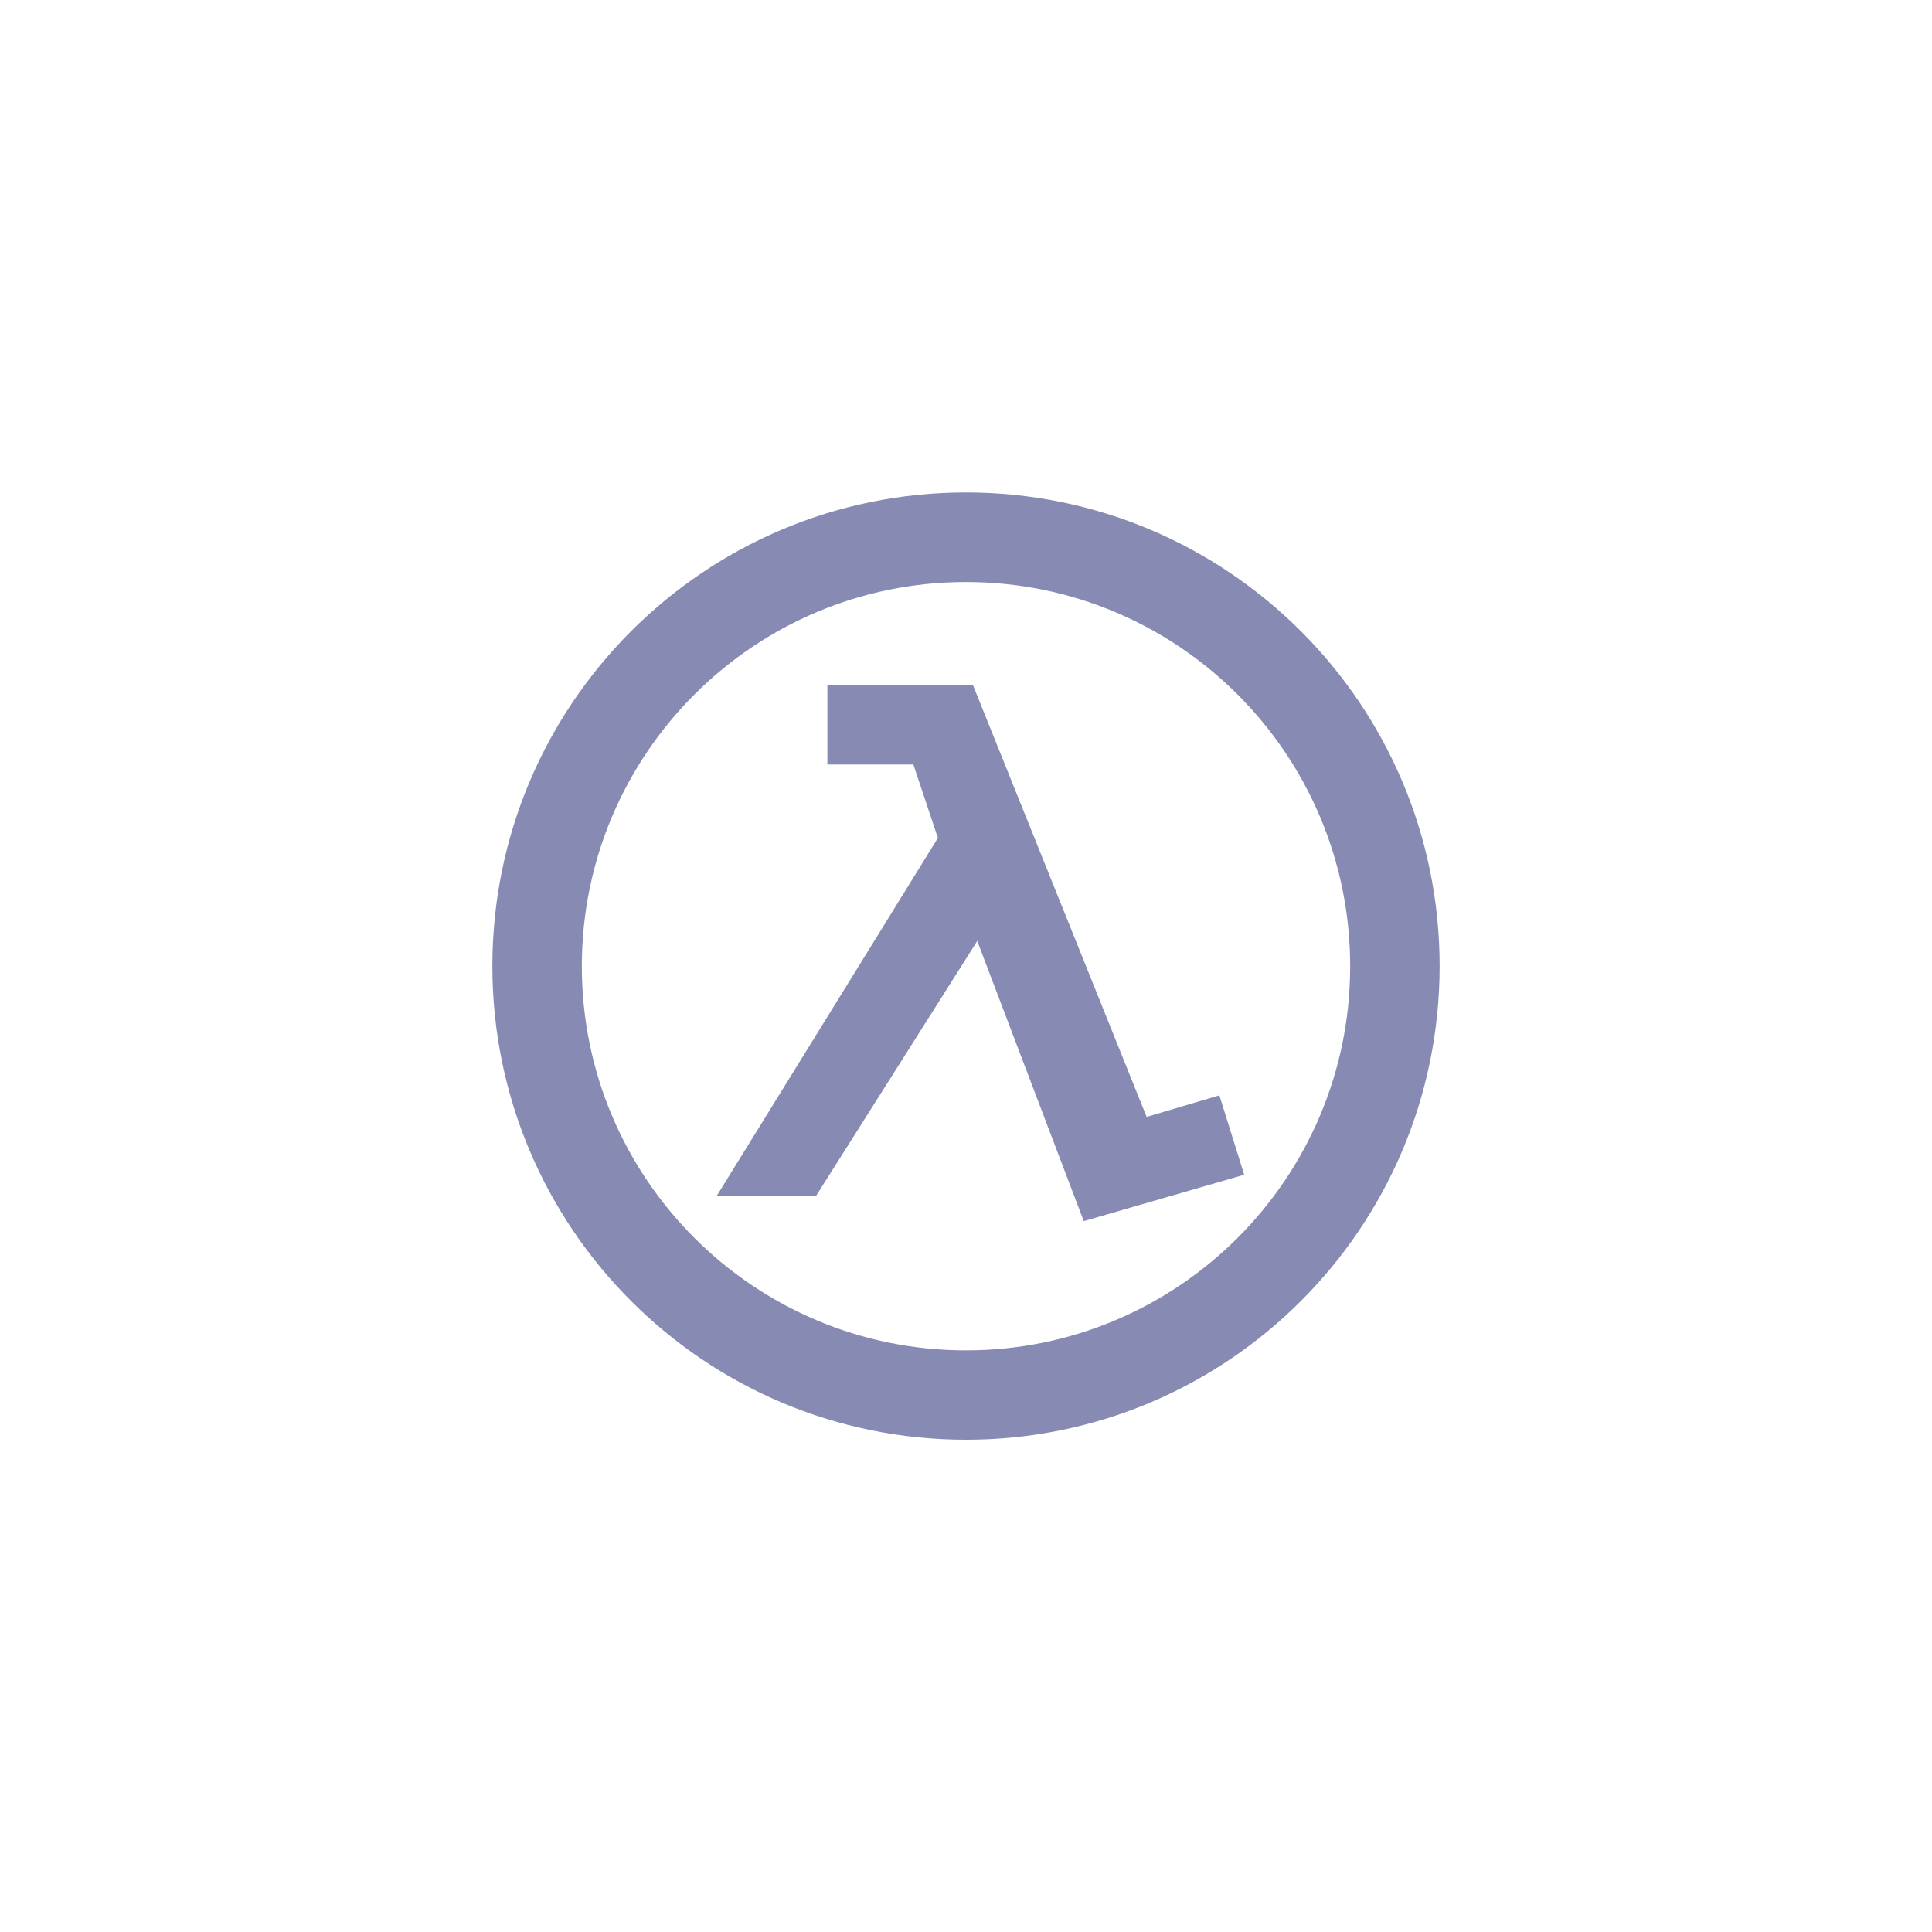
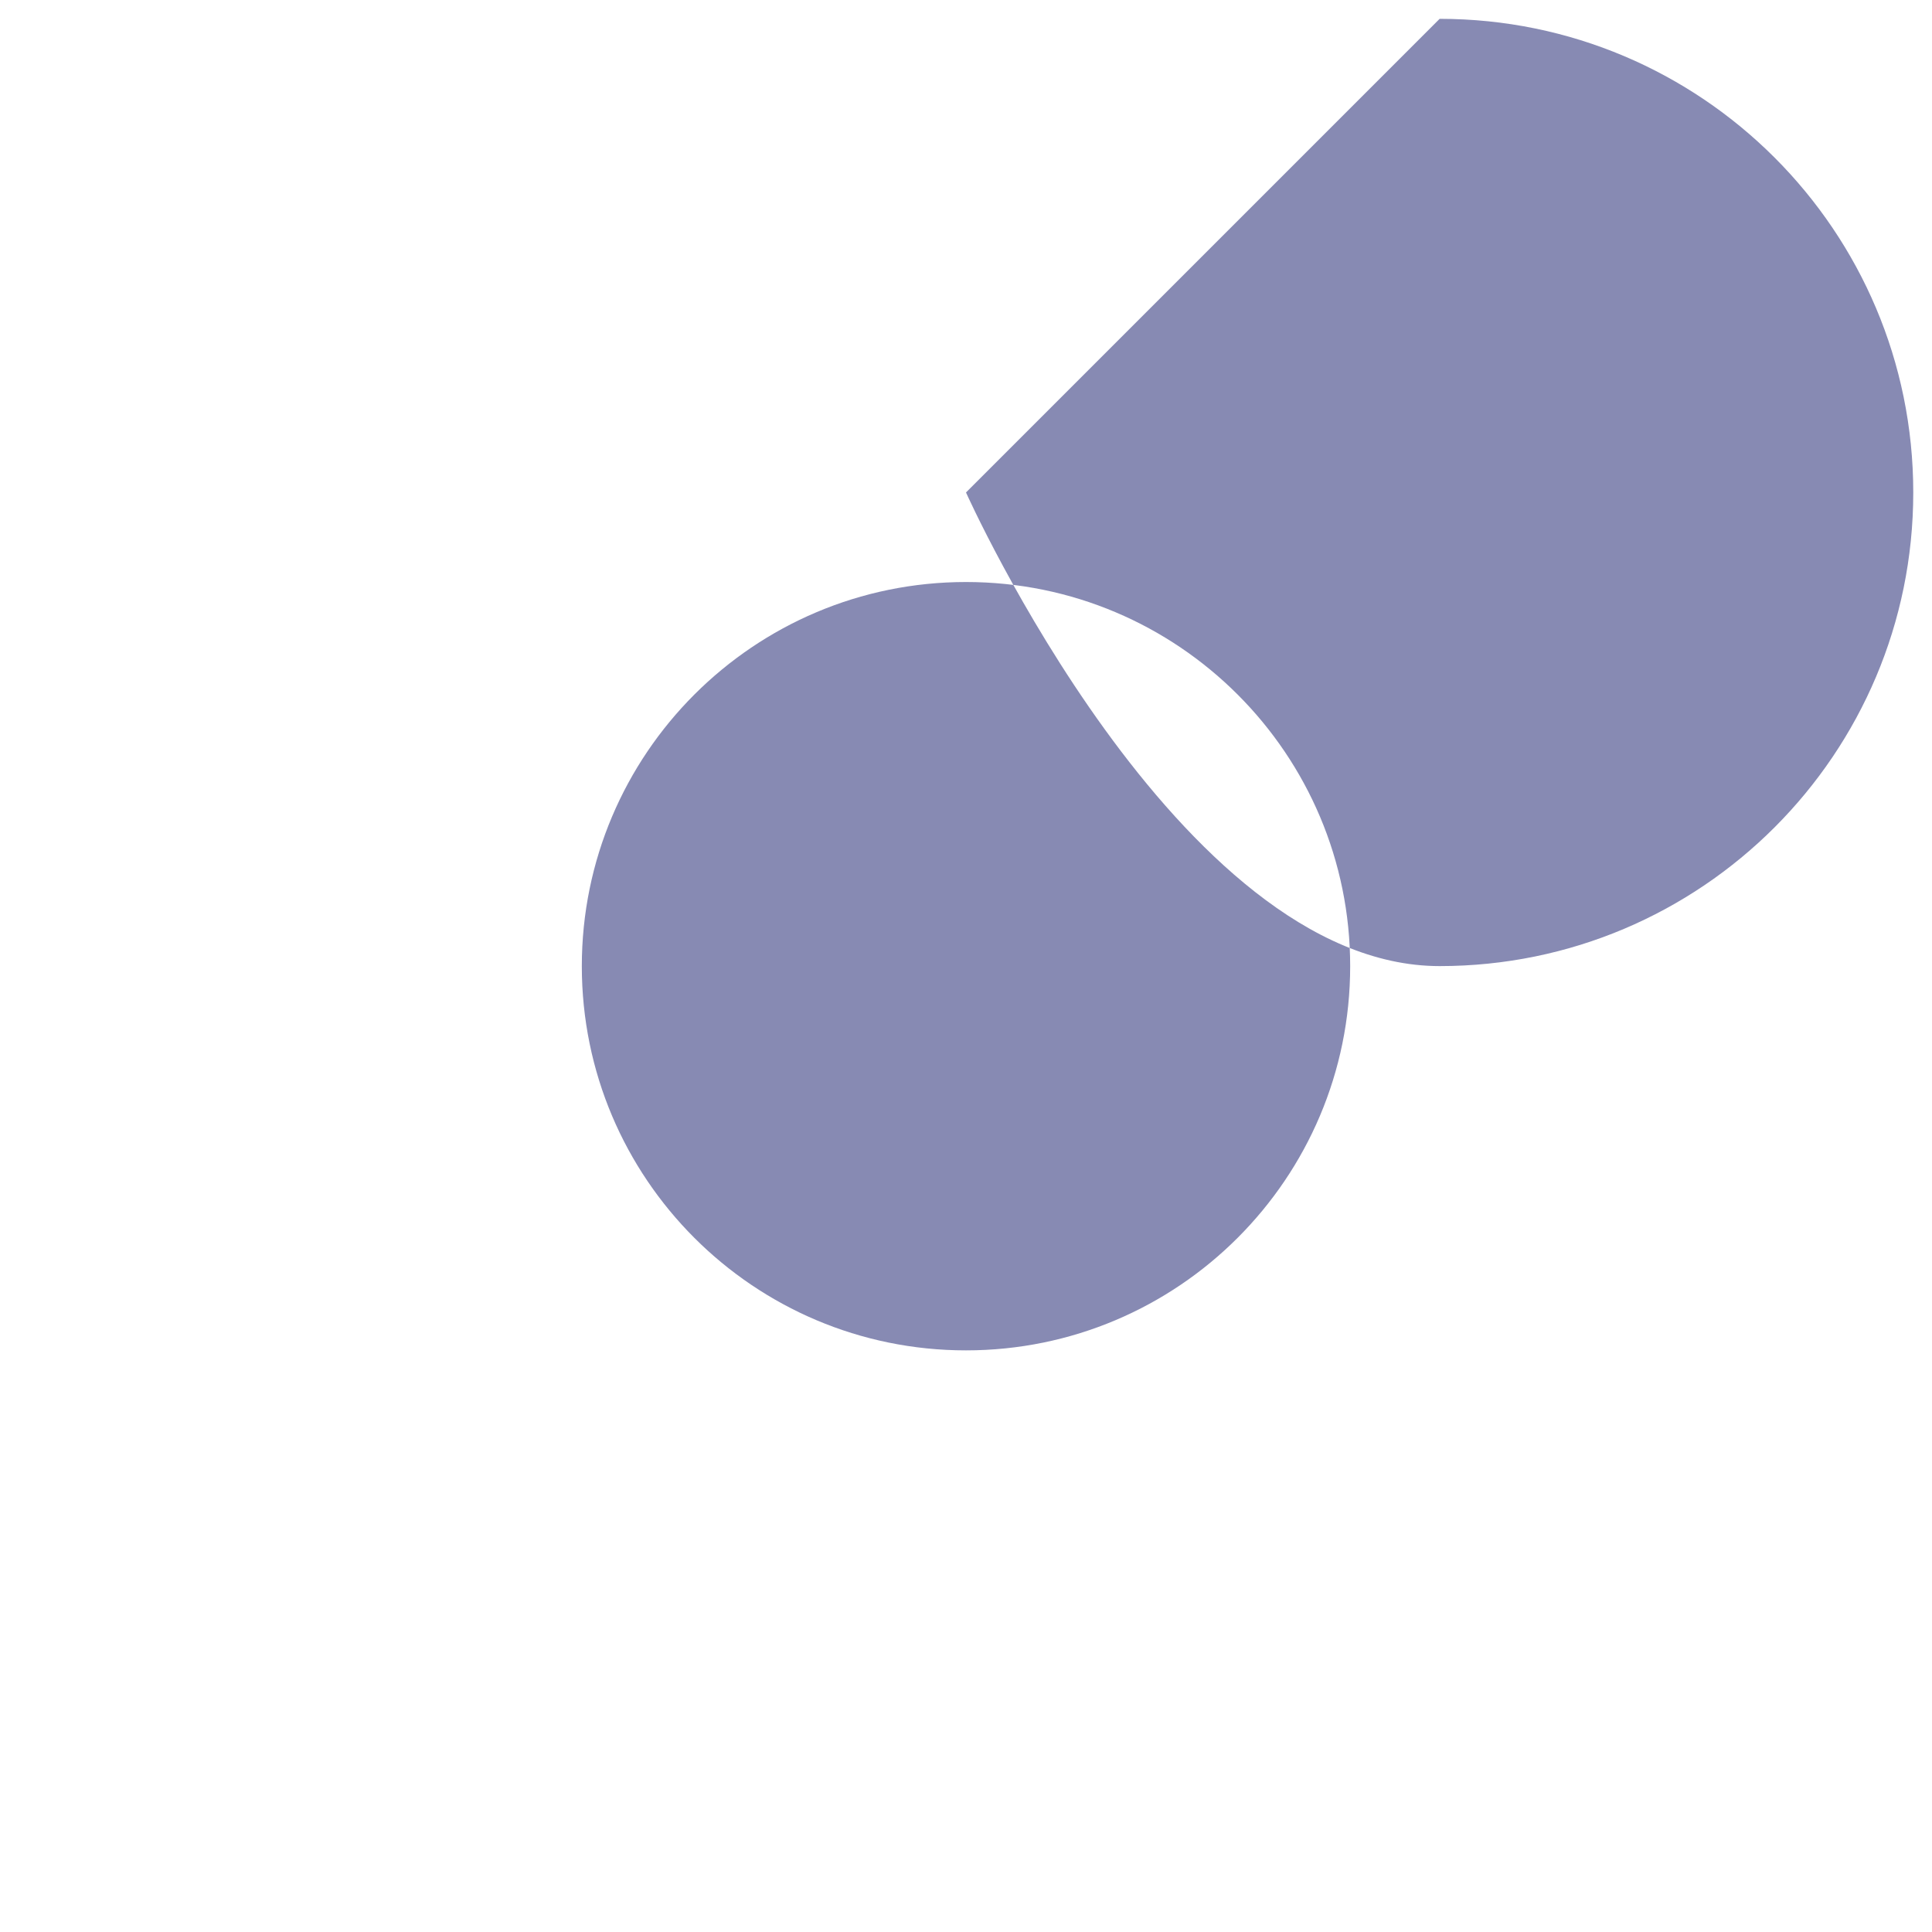
<svg xmlns="http://www.w3.org/2000/svg" id="_レイヤー_1" data-name="レイヤー 1" viewBox="0 0 200 200">
  <defs>
    <style>
      .cls-1 {
        fill: #fff;
      }

      .cls-2 {
        fill: #878ab3;
      }
    </style>
  </defs>
-   <rect class="cls-1" width="200" height="200" />
-   <path class="cls-2" d="M100,50.98c-27.08,0-49.03,21.95-49.03,49.03s21.95,49.03,49.03,49.03,49.03-21.95,49.03-49.03-21.95-49.03-49.03-49.03Zm0,88.81c-21.97,0-39.77-17.81-39.77-39.77s17.81-39.77,39.77-39.77,39.77,17.81,39.77,39.77-17.81,39.77-39.77,39.77Z" />
-   <polygon class="cls-2" points="85.65 70.92 85.65 79.14 94.38 79.14 100 79.14 100.72 70.92 85.65 70.92" />
-   <polygon class="cls-2" points="112.19 126.41 128.8 121.61 126.23 113.39 118.7 115.62 100.72 70.92 93.18 75.03 96.95 86.33 112.19 126.41" />
-   <polygon class="cls-2" points="98.3 84.79 74.17 123.84 84.45 123.84 102.43 95.41 98.3 84.79" />
+   <path class="cls-2" d="M100,50.98s21.95,49.03,49.03,49.03,49.03-21.95,49.03-49.03-21.95-49.03-49.03-49.03Zm0,88.81c-21.97,0-39.77-17.81-39.77-39.77s17.81-39.77,39.77-39.77,39.77,17.81,39.77,39.77-17.81,39.77-39.77,39.77Z" />
</svg>